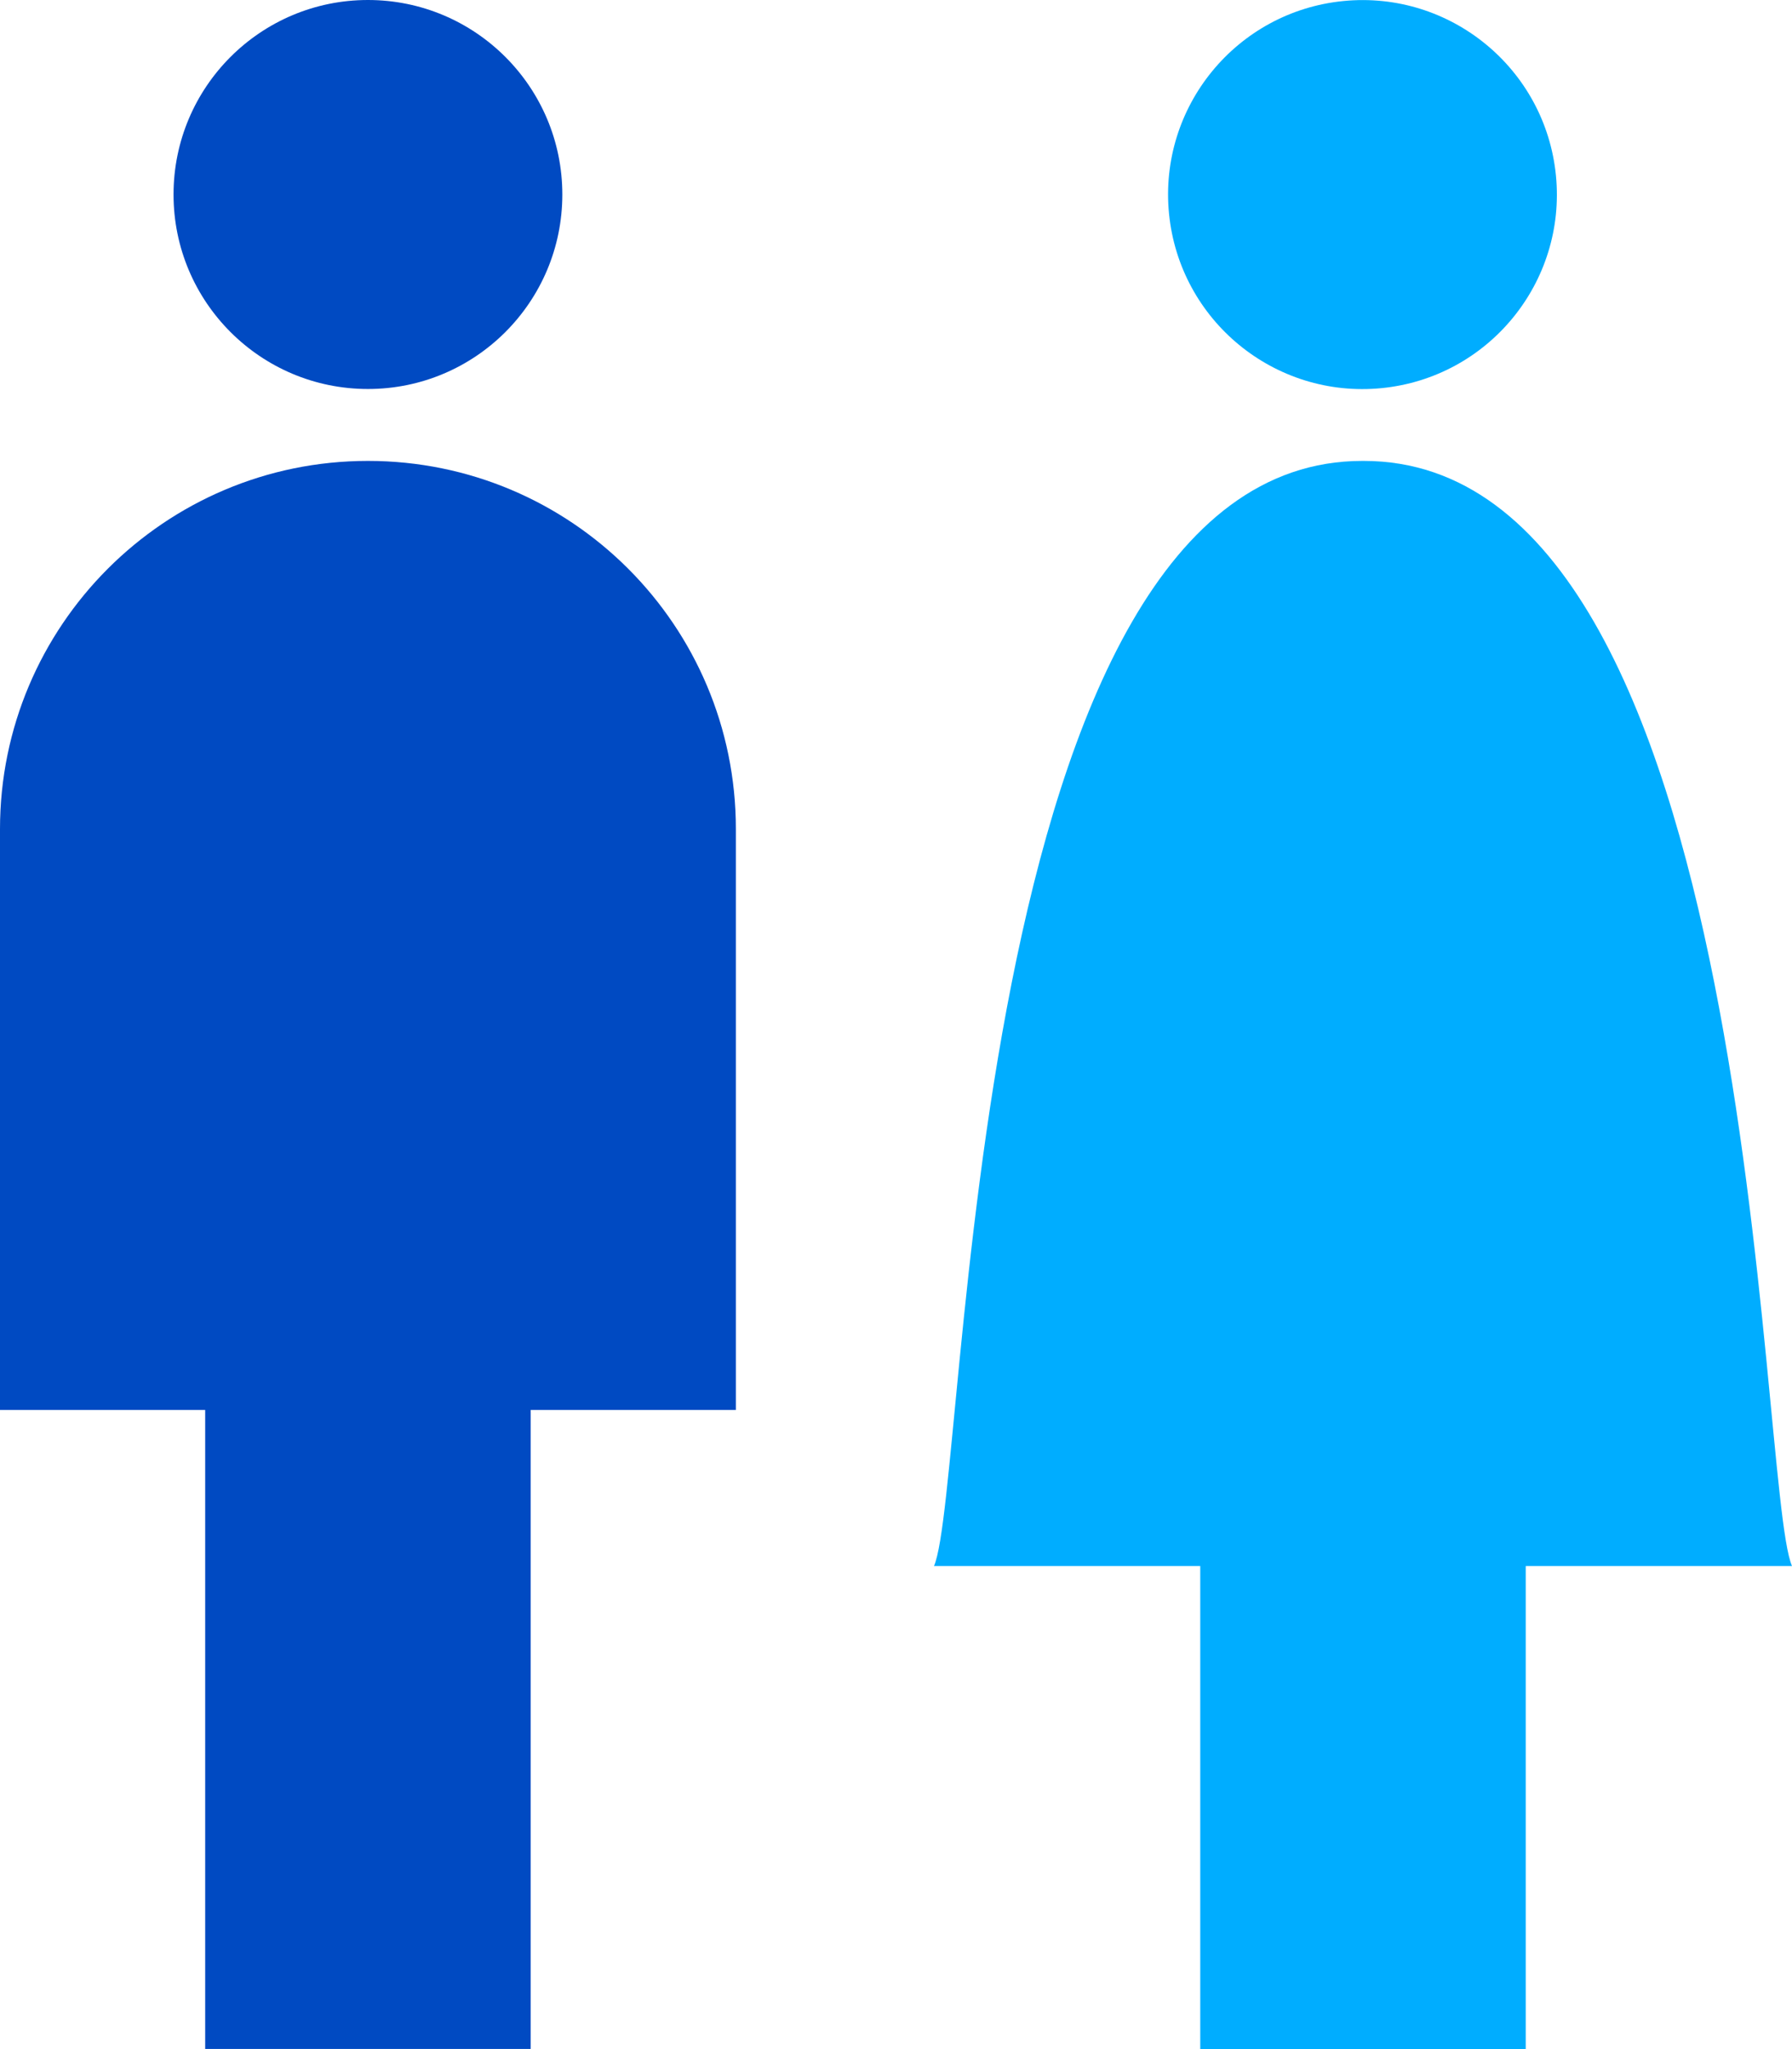
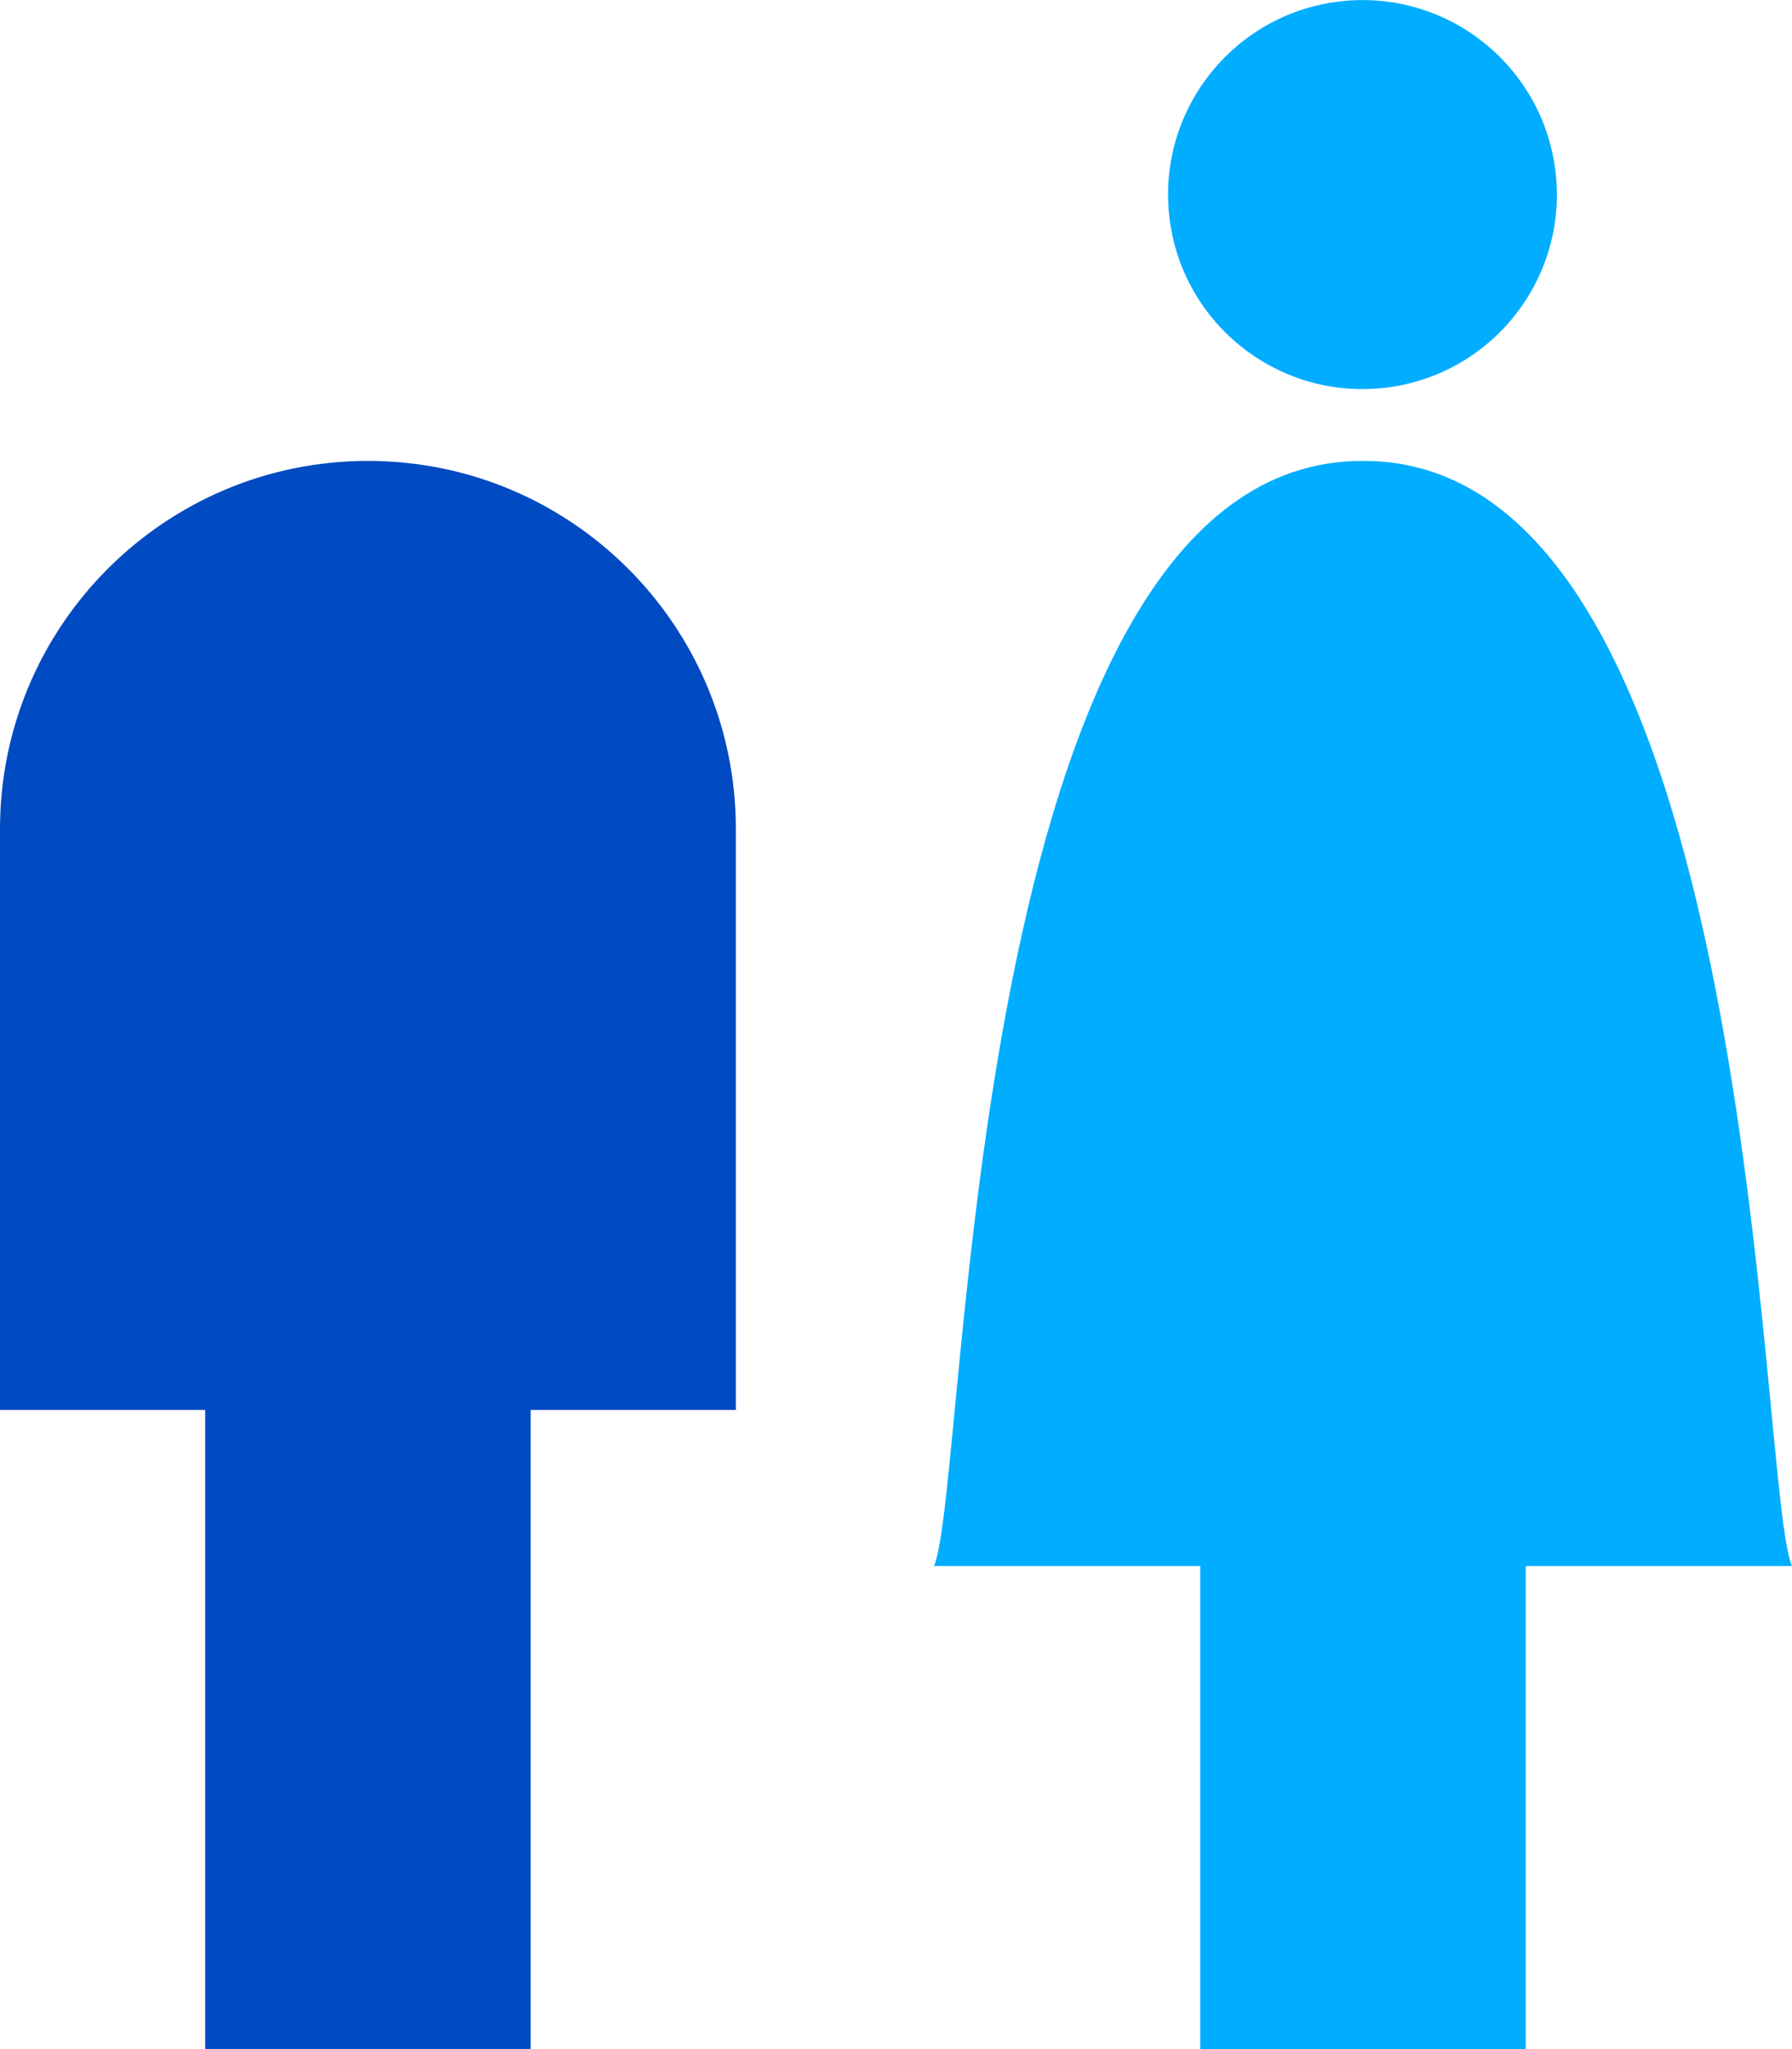
<svg xmlns="http://www.w3.org/2000/svg" id="_レイヤー_2" data-name="レイヤー 2" width="48.12" height="55" viewBox="0 0 48.12 55">
  <defs>
    <style>
      .cls-1 {
        fill: #004ac2;
      }

      .cls-2 {
        fill: #00adff;
      }
    </style>
  </defs>
  <g id="design">
    <g>
      <g>
-         <circle class="cls-1" cx="9.88" cy="5.22" r="5.22" />
        <path class="cls-1" d="M19.76,22.25c0-5.46-4.42-9.88-9.88-9.88S0,16.8,0,22.25v15.59h5.51v17.15h8.74v-17.15h5.51v-15.59Z" />
      </g>
      <g>
        <circle class="cls-2" cx="36.59" cy="5.22" r="5.22" transform="translate(-.34 3.63) rotate(-5.65)" />
-         <path class="cls-2" d="M48.12,42.03c-.95-2.19-.78-29.66-11.5-29.66h-.04c-10.72,0-10.55,27.47-11.5,29.66h7.15v12.97h8.74v-12.97h7.15Z" />
+         <path class="cls-2" d="M48.12,42.03c-.95-2.19-.78-29.66-11.5-29.66h-.04c-10.72,0-10.55,27.47-11.5,29.66h7.15v12.97h8.74v-12.97h7.15" />
      </g>
    </g>
  </g>
</svg>